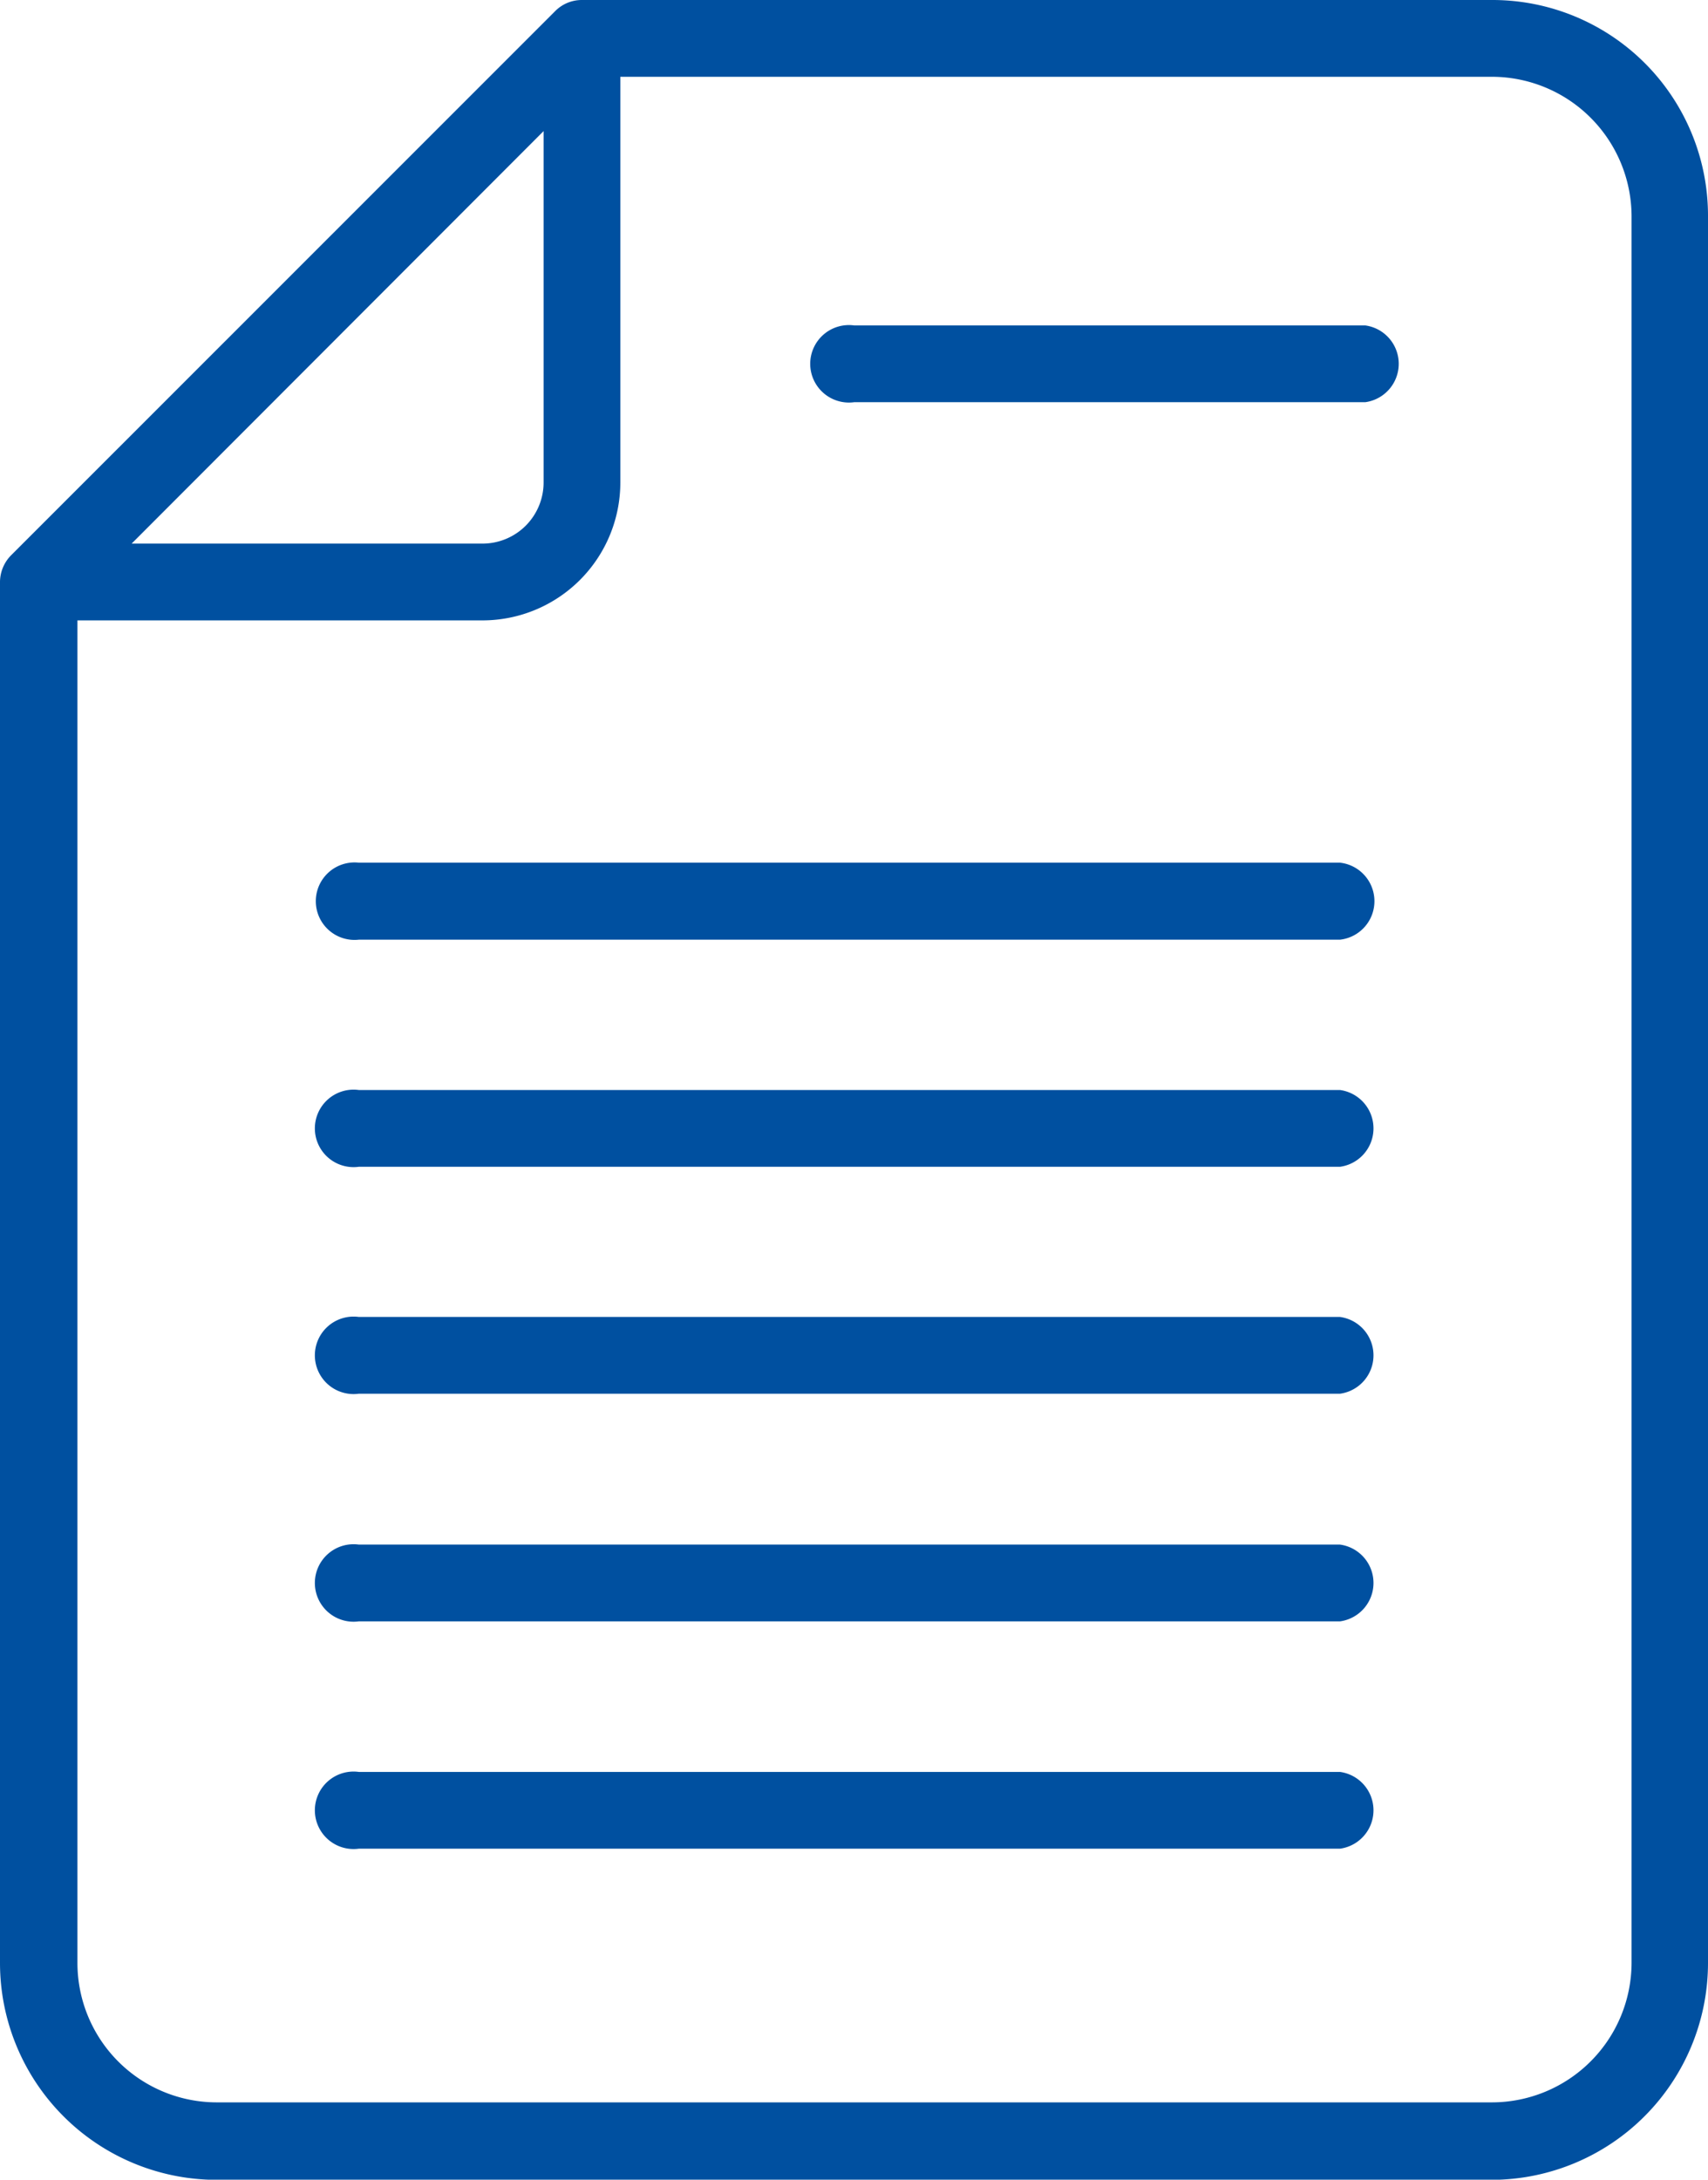
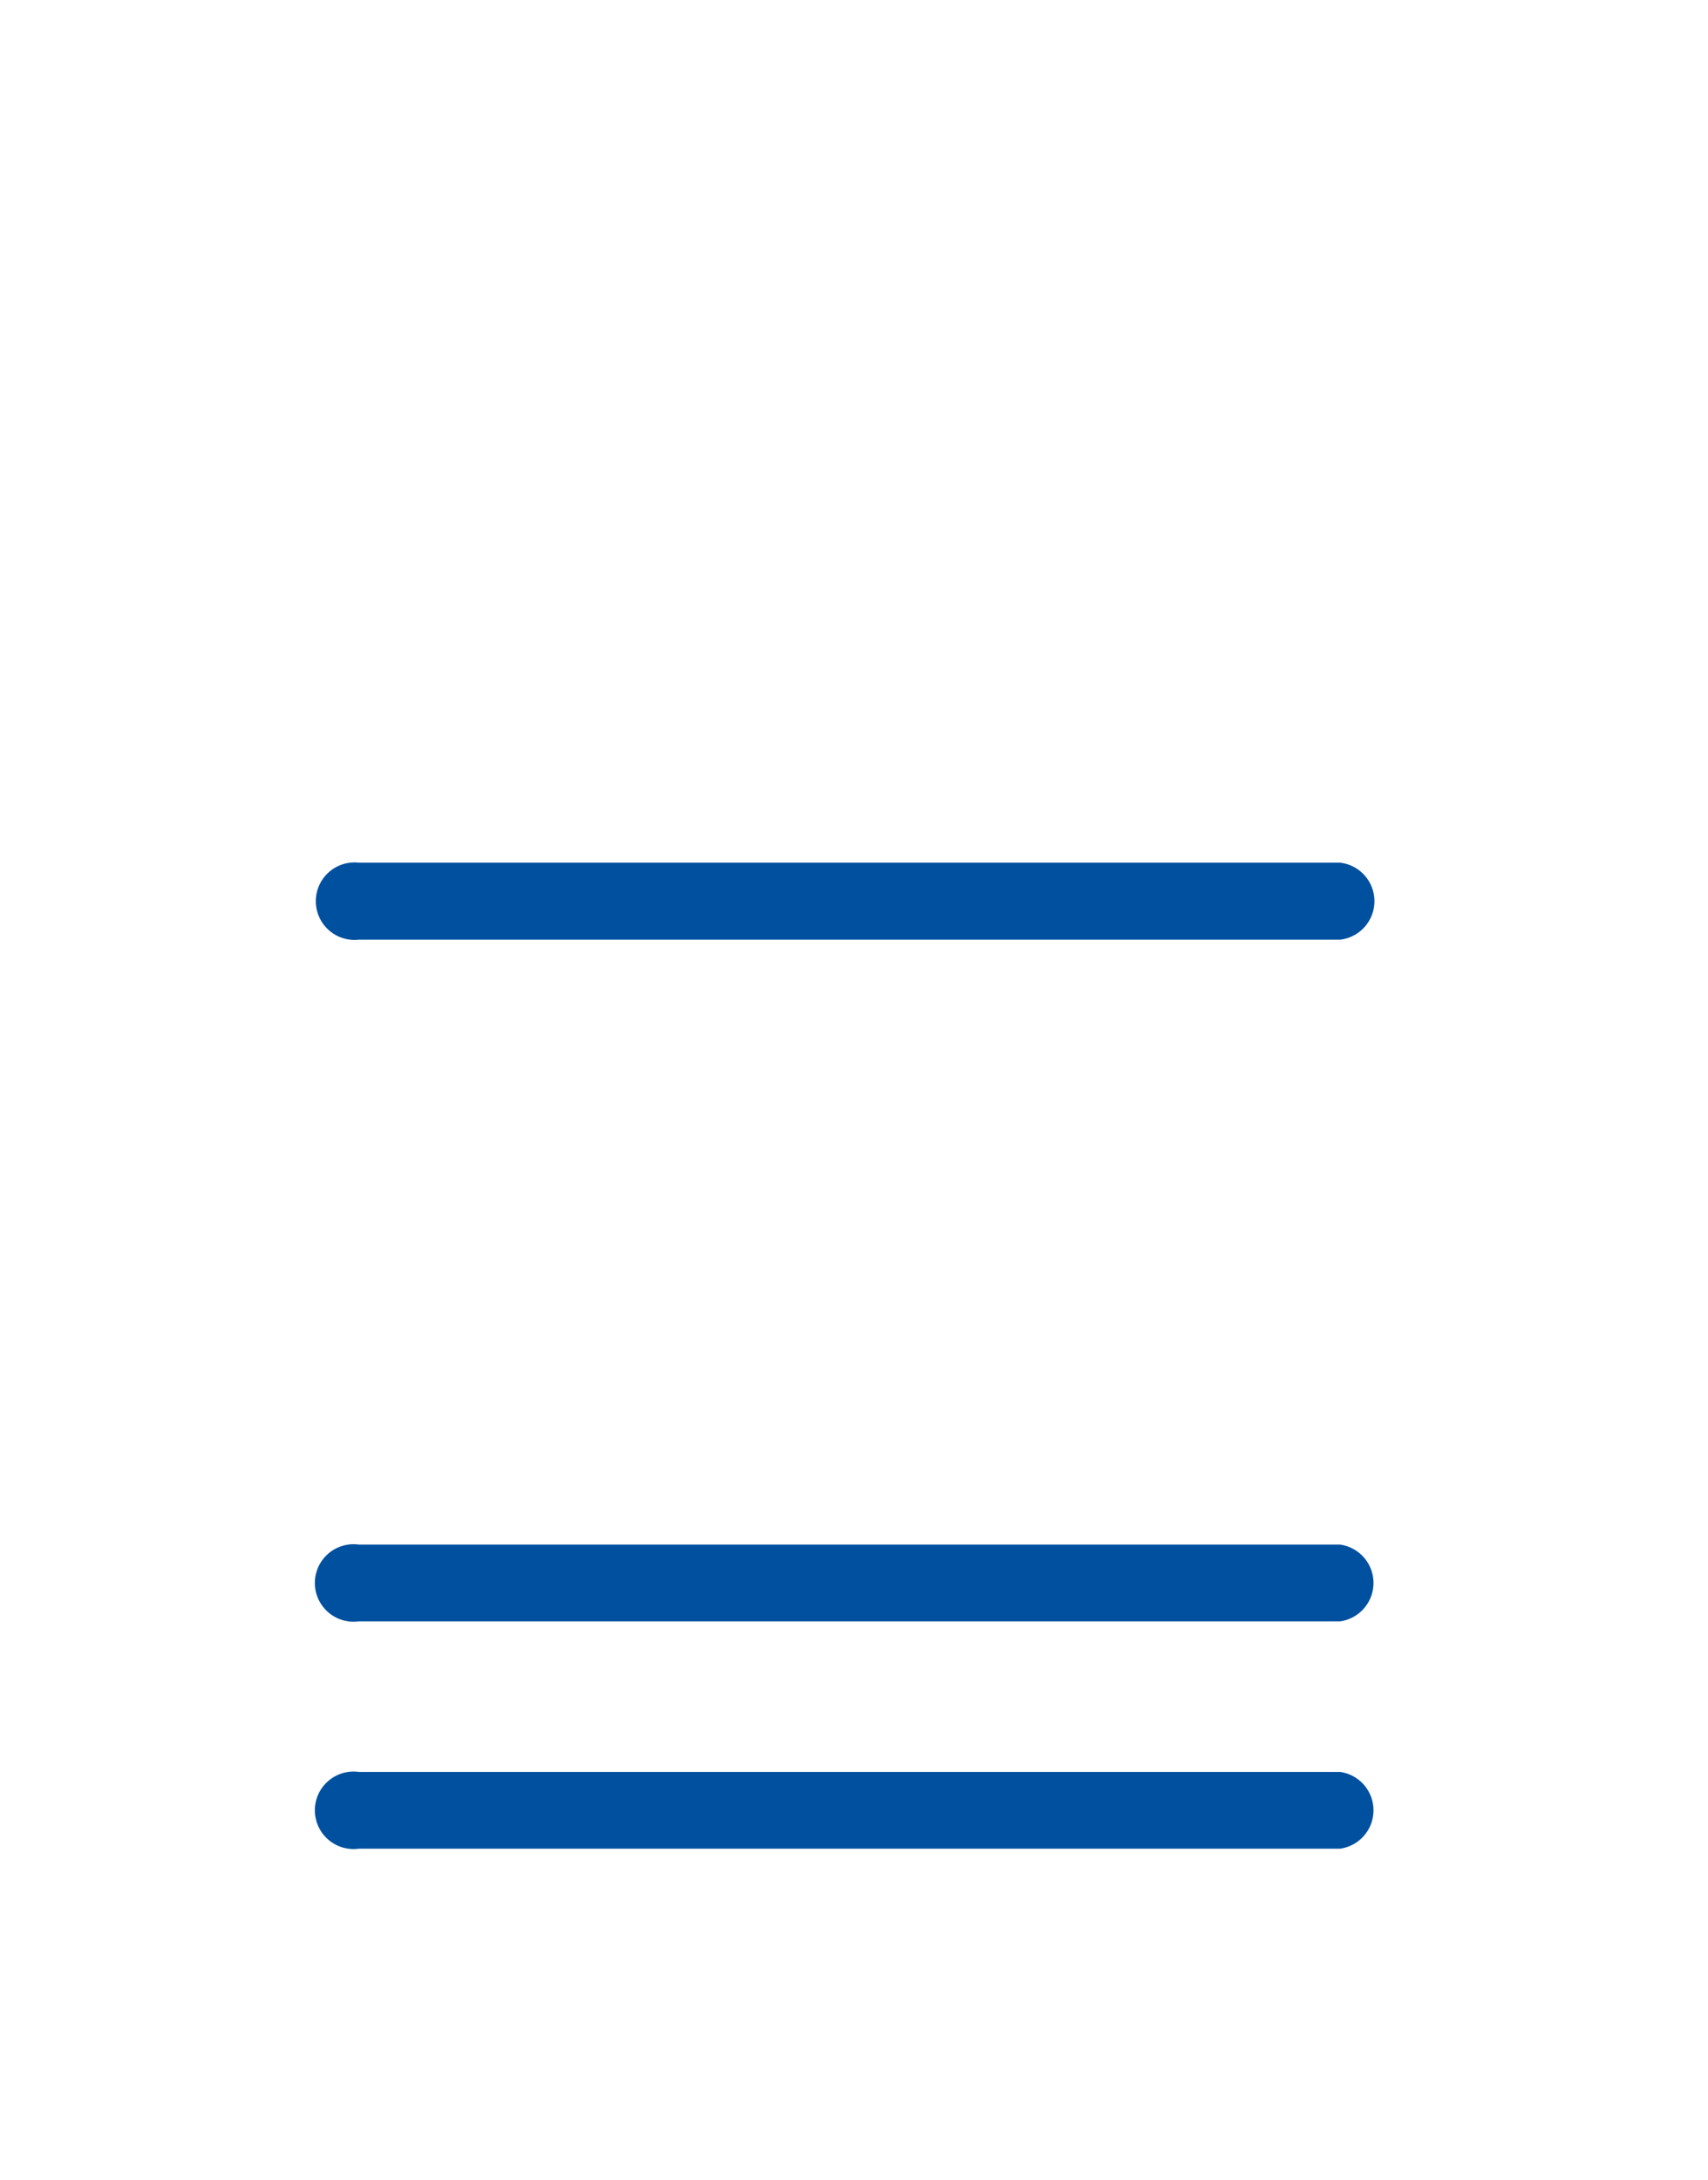
<svg xmlns="http://www.w3.org/2000/svg" width="22.057" height="28.132" viewBox="0 0 22.057 28.132">
  <defs>
    <clipPath id="clip-path">
      <rect id="Rectangle_14499" data-name="Rectangle 14499" width="22.057" height="28.132" fill="#0050a0" />
    </clipPath>
  </defs>
  <g id="Group_20917" data-name="Group 20917" transform="translate(0 0)">
    <g id="Group_20916" data-name="Group 20916" transform="translate(0 0)" clip-path="url(#clip-path)">
-       <path id="Path_43723" data-name="Path 43723" d="M19.27,0H7.517a.483.483,0,0,0-.351.147L.147,7.163A.494.494,0,0,0,0,7.513V25.334a2.8,2.8,0,0,0,2.794,2.8H19.263a2.8,2.8,0,0,0,2.794-2.8V2.794A2.784,2.784,0,0,0,19.27,0m1.8,2.794v22.54a1.805,1.805,0,0,1-1.8,1.8H2.8a1.8,1.8,0,0,1-1.8-1.8V8.007H6.233A1.781,1.781,0,0,0,8.011,6.229V.991H19.27a1.805,1.805,0,0,1,1.8,1.8M7.02,6.229a.789.789,0,0,1-.787.787H1.7L7.02,1.692Z" transform="translate(0 0)" fill="#0050a0" />
      <path id="Path_43724" data-name="Path 43724" d="M21.1,21.352H8.429a.5.5,0,1,0,0,.994H21.1a.5.5,0,0,0,0-.994" transform="translate(-3.796 -10.218)" fill="#0050a0" />
-       <path id="Path_43725" data-name="Path 43725" d="M21.1,26.978H8.429a.5.5,0,1,0,0,.991H21.1a.5.5,0,0,0,0-.991" transform="translate(-3.796 -12.91)" fill="#0050a0" />
-       <path id="Path_43726" data-name="Path 43726" d="M21.1,32.6H8.429a.5.5,0,1,0,0,.991H21.1a.5.5,0,0,0,0-.991" transform="translate(-3.796 -15.603)" fill="#0050a0" />
      <path id="Path_43727" data-name="Path 43727" d="M21.1,38.231H8.429a.5.5,0,1,0,0,.991H21.1a.5.5,0,0,0,0-.991" transform="translate(-3.796 -18.296)" fill="#0050a0" />
      <path id="Path_43728" data-name="Path 43728" d="M21.1,43.857H8.429a.5.5,0,1,0,0,.991H21.1a.5.5,0,0,0,0-.991" transform="translate(-3.796 -20.988)" fill="#0050a0" />
-       <path id="Path_43729" data-name="Path 43729" d="M27.3,8.055H20.7a.5.5,0,1,0,0,.991h6.6a.5.5,0,0,0,0-.991" transform="translate(-9.67 -3.855)" fill="#0050a0" />
    </g>
  </g>
</svg>